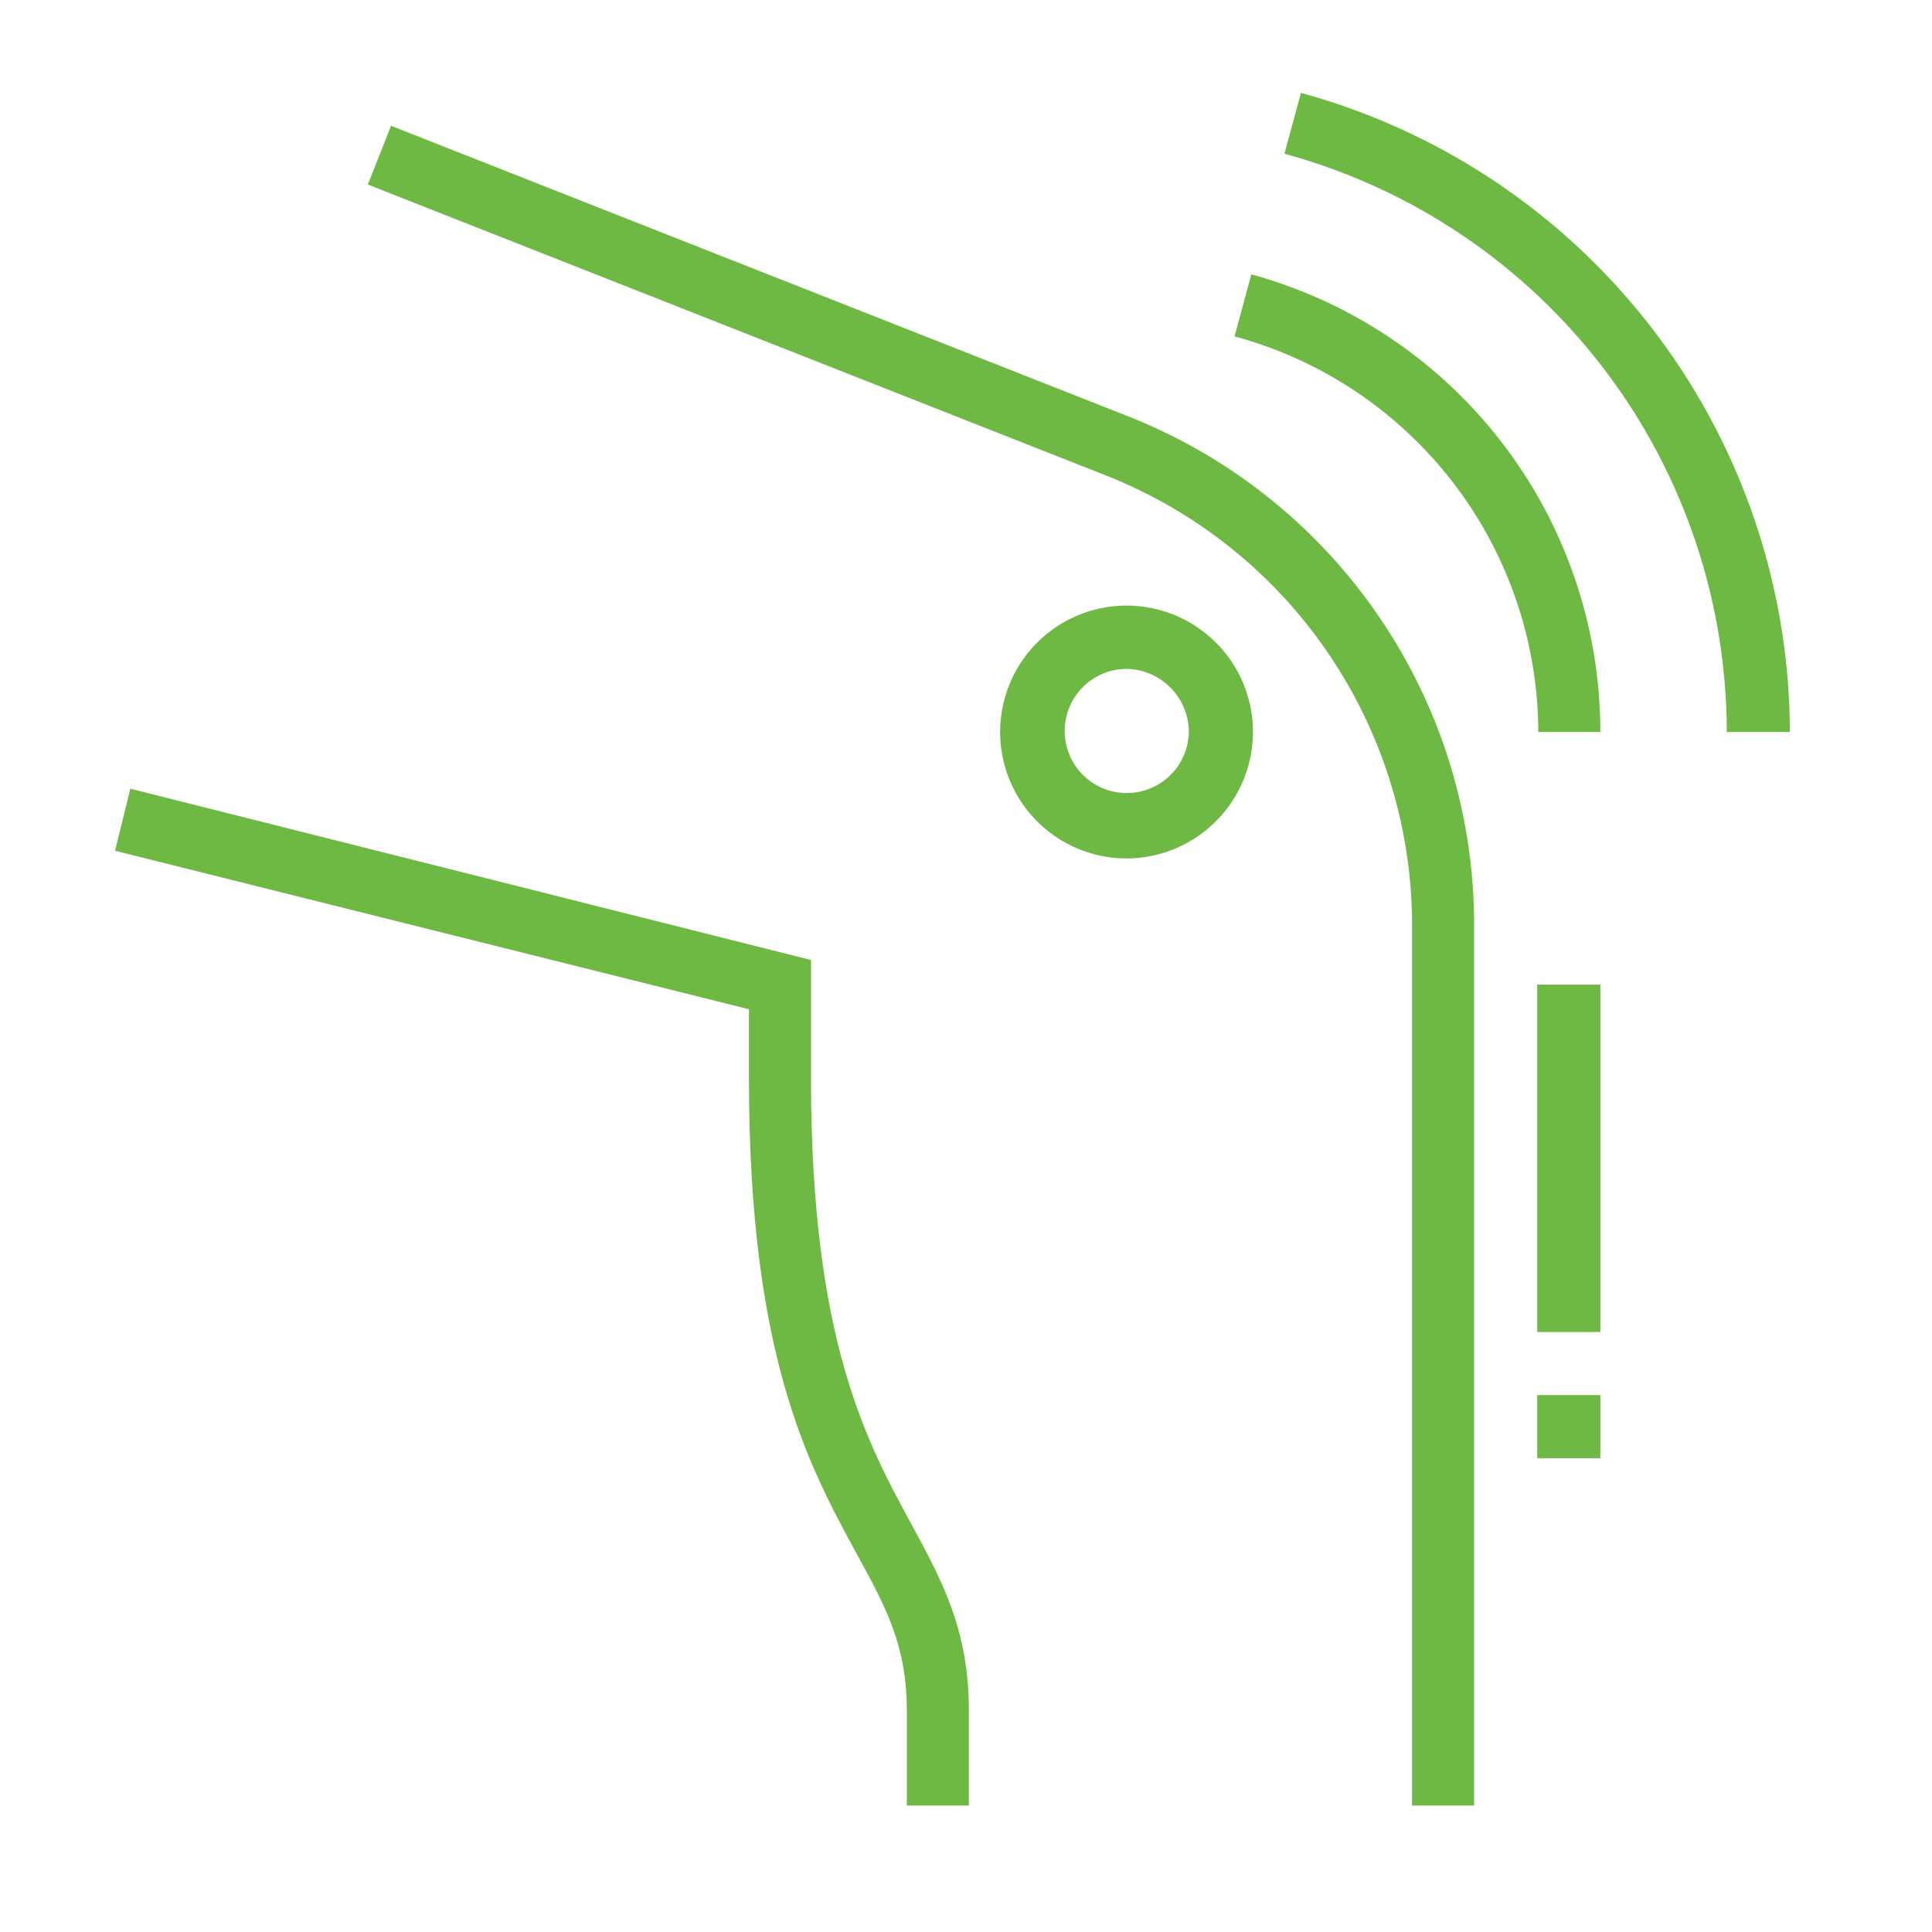
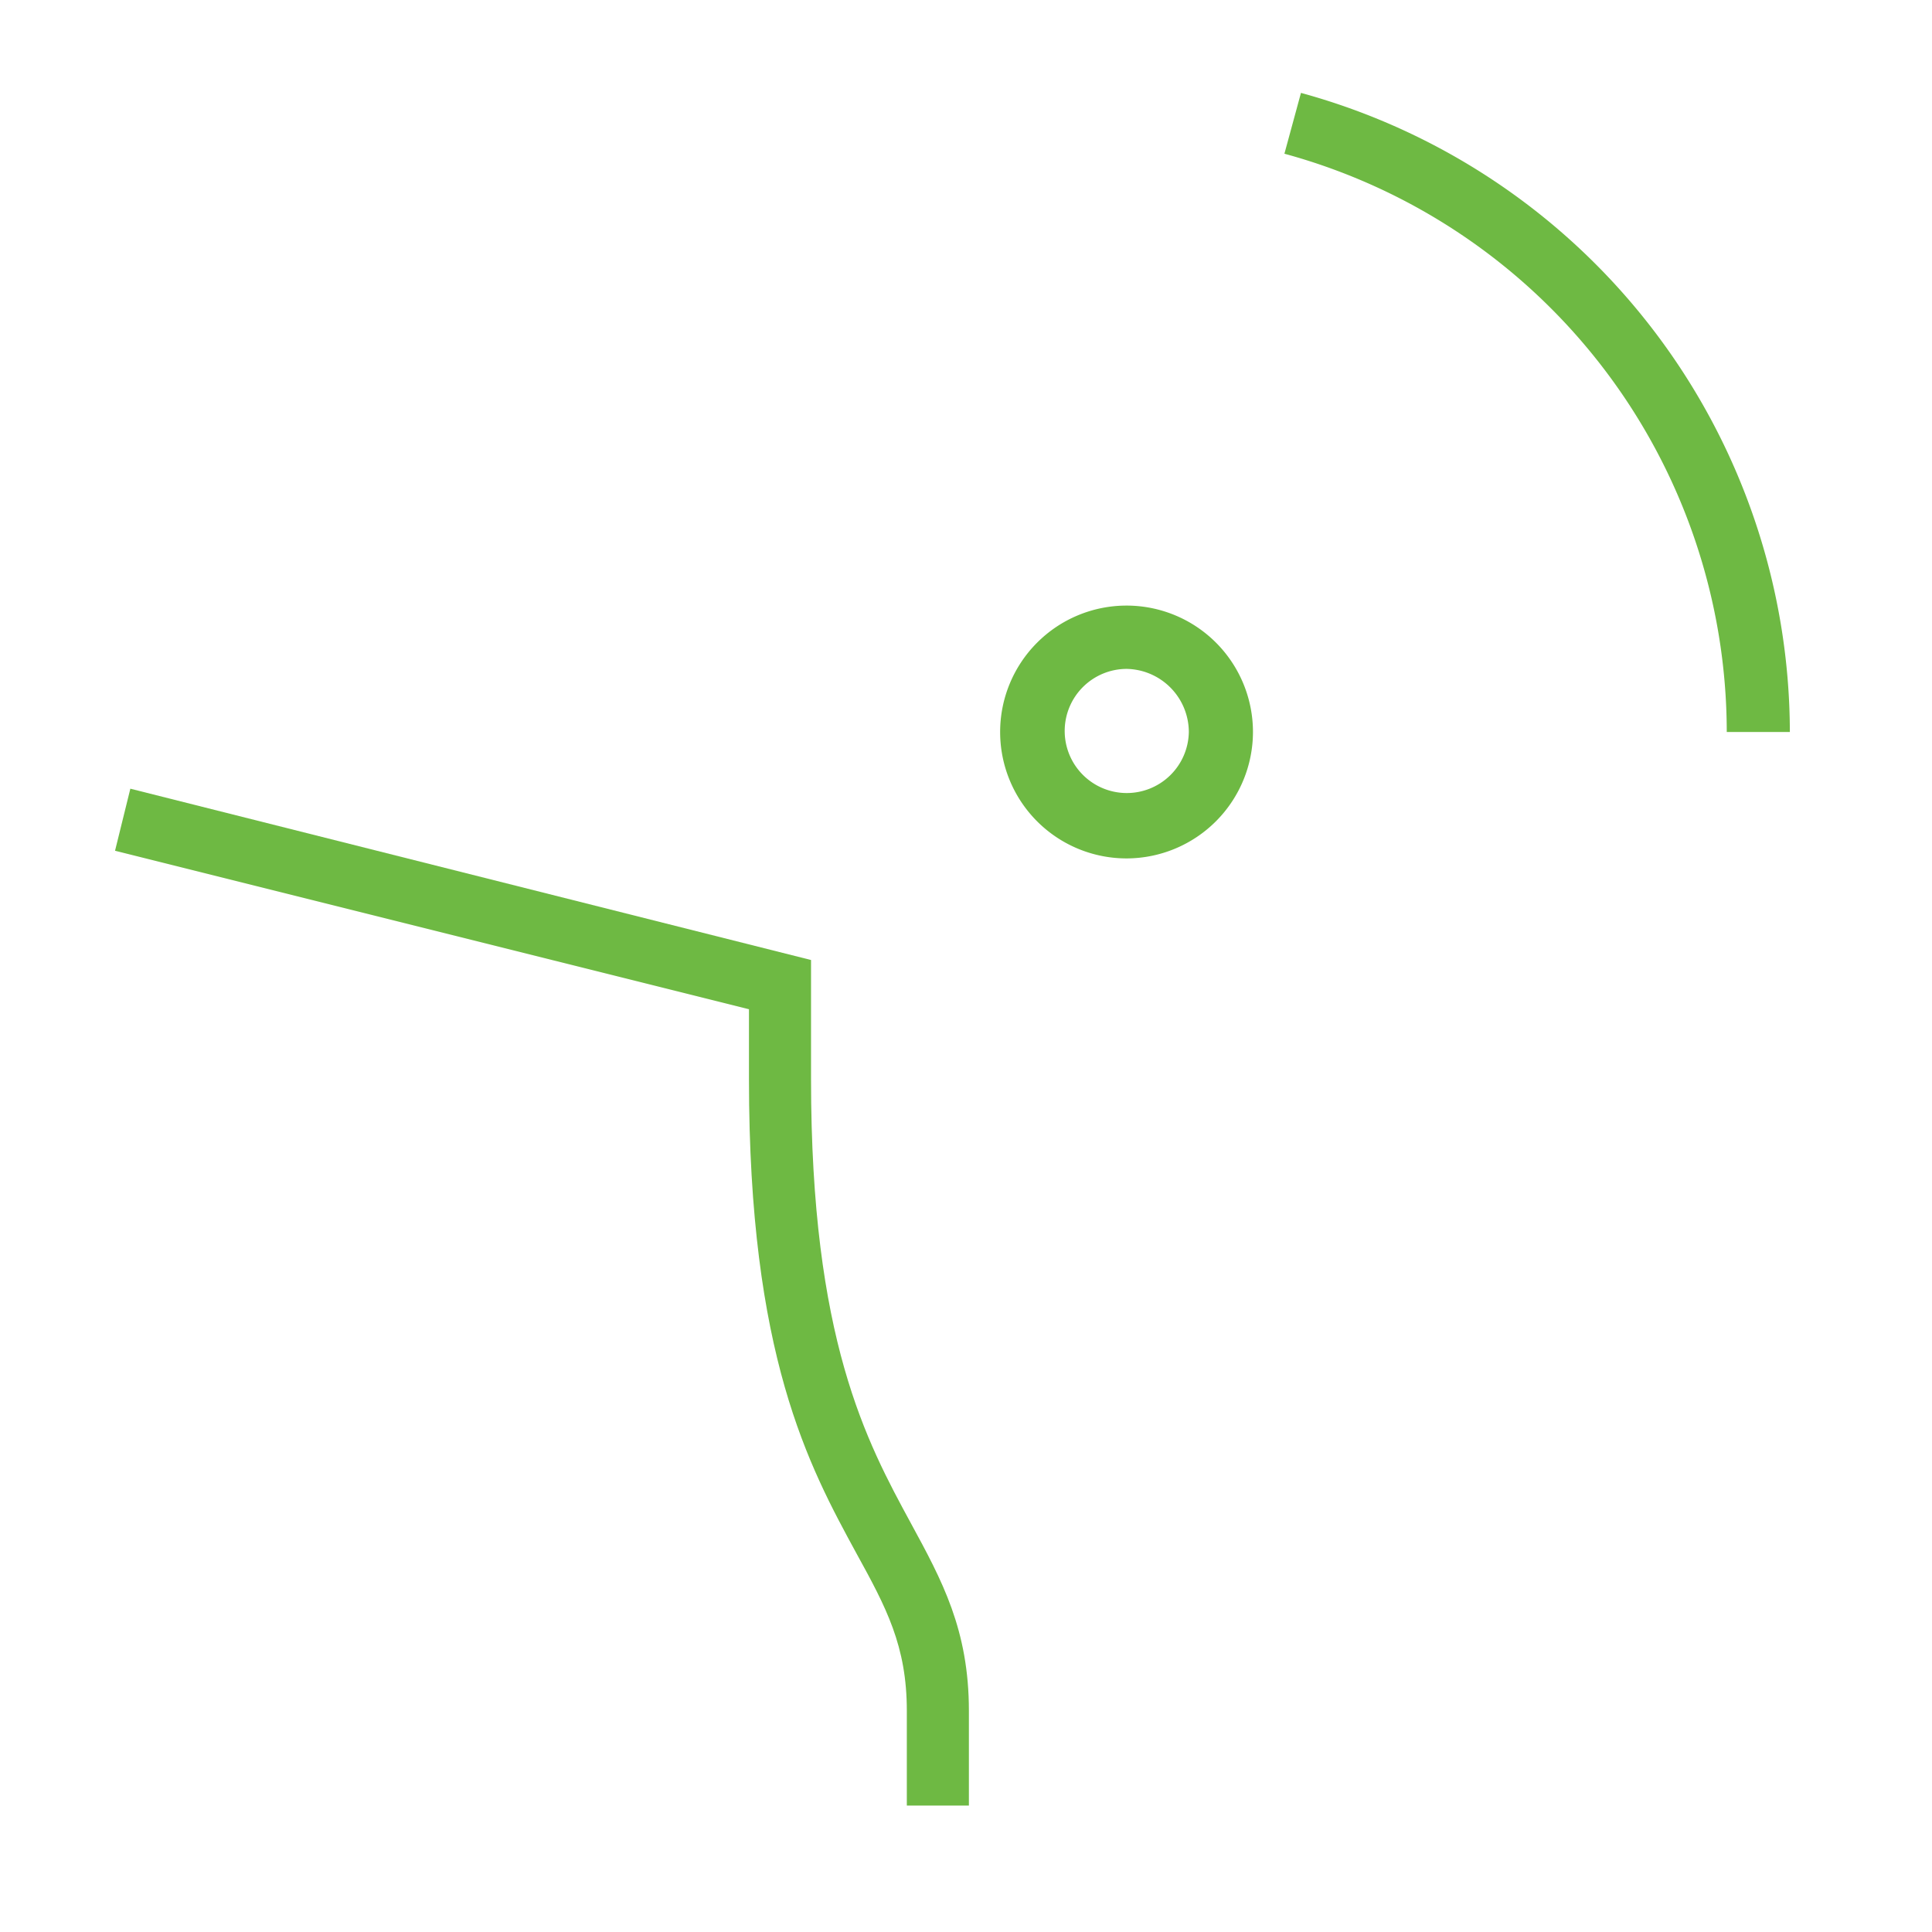
<svg xmlns="http://www.w3.org/2000/svg" viewBox="0 0 93.38 93.38">
  <g fill="#6eb943">
-     <path d="m71.25 87.27h-3v-42.48a23.39 23.39 0 0 0 -14.95-21.87l-35.52-14 1.12-2.84 35.52 14a26.42 26.42 0 0 1 16.83 24.71z" />
    <path d="m54.46 41.49a6.11 6.11 0 1 1 6.1-6.11 6.12 6.12 0 0 1 -6.1 6.11zm0-9.16a3 3 0 1 0 3 3.05 3.06 3.06 0 0 0 -3-3.05z" />
    <path d="m86.51 35.38h-3.05a29 29 0 0 0 -21.38-27.95l.8-2.94a32.09 32.09 0 0 1 23.63 30.89z" />
-     <path d="m77.35 35.38h-3a19.86 19.86 0 0 0 -14.68-19.12l.81-3a22.93 22.93 0 0 1 16.87 22.12z" />
-     <path d="m74.3 67.43h3.05v3.05h-3.05z" />
-     <path d="m74.3 47.59h3.05v16.79h-3.05z" />
    <path d="m46.83 87.27h-3v-4.58c0-3.14-1-5-2.43-7.6-2.32-4.26-5.2-9.57-5.2-22.92v-3.39l-30.64-7.66.74-3 32.9 8.28v5.77c0 12.57 2.68 17.5 4.83 21.46 1.5 2.76 2.8 5.14 2.8 9.06z" />
  </g>
-   <path d="m0 0h93.38v93.38h-93.38z" fill="none" />
</svg>